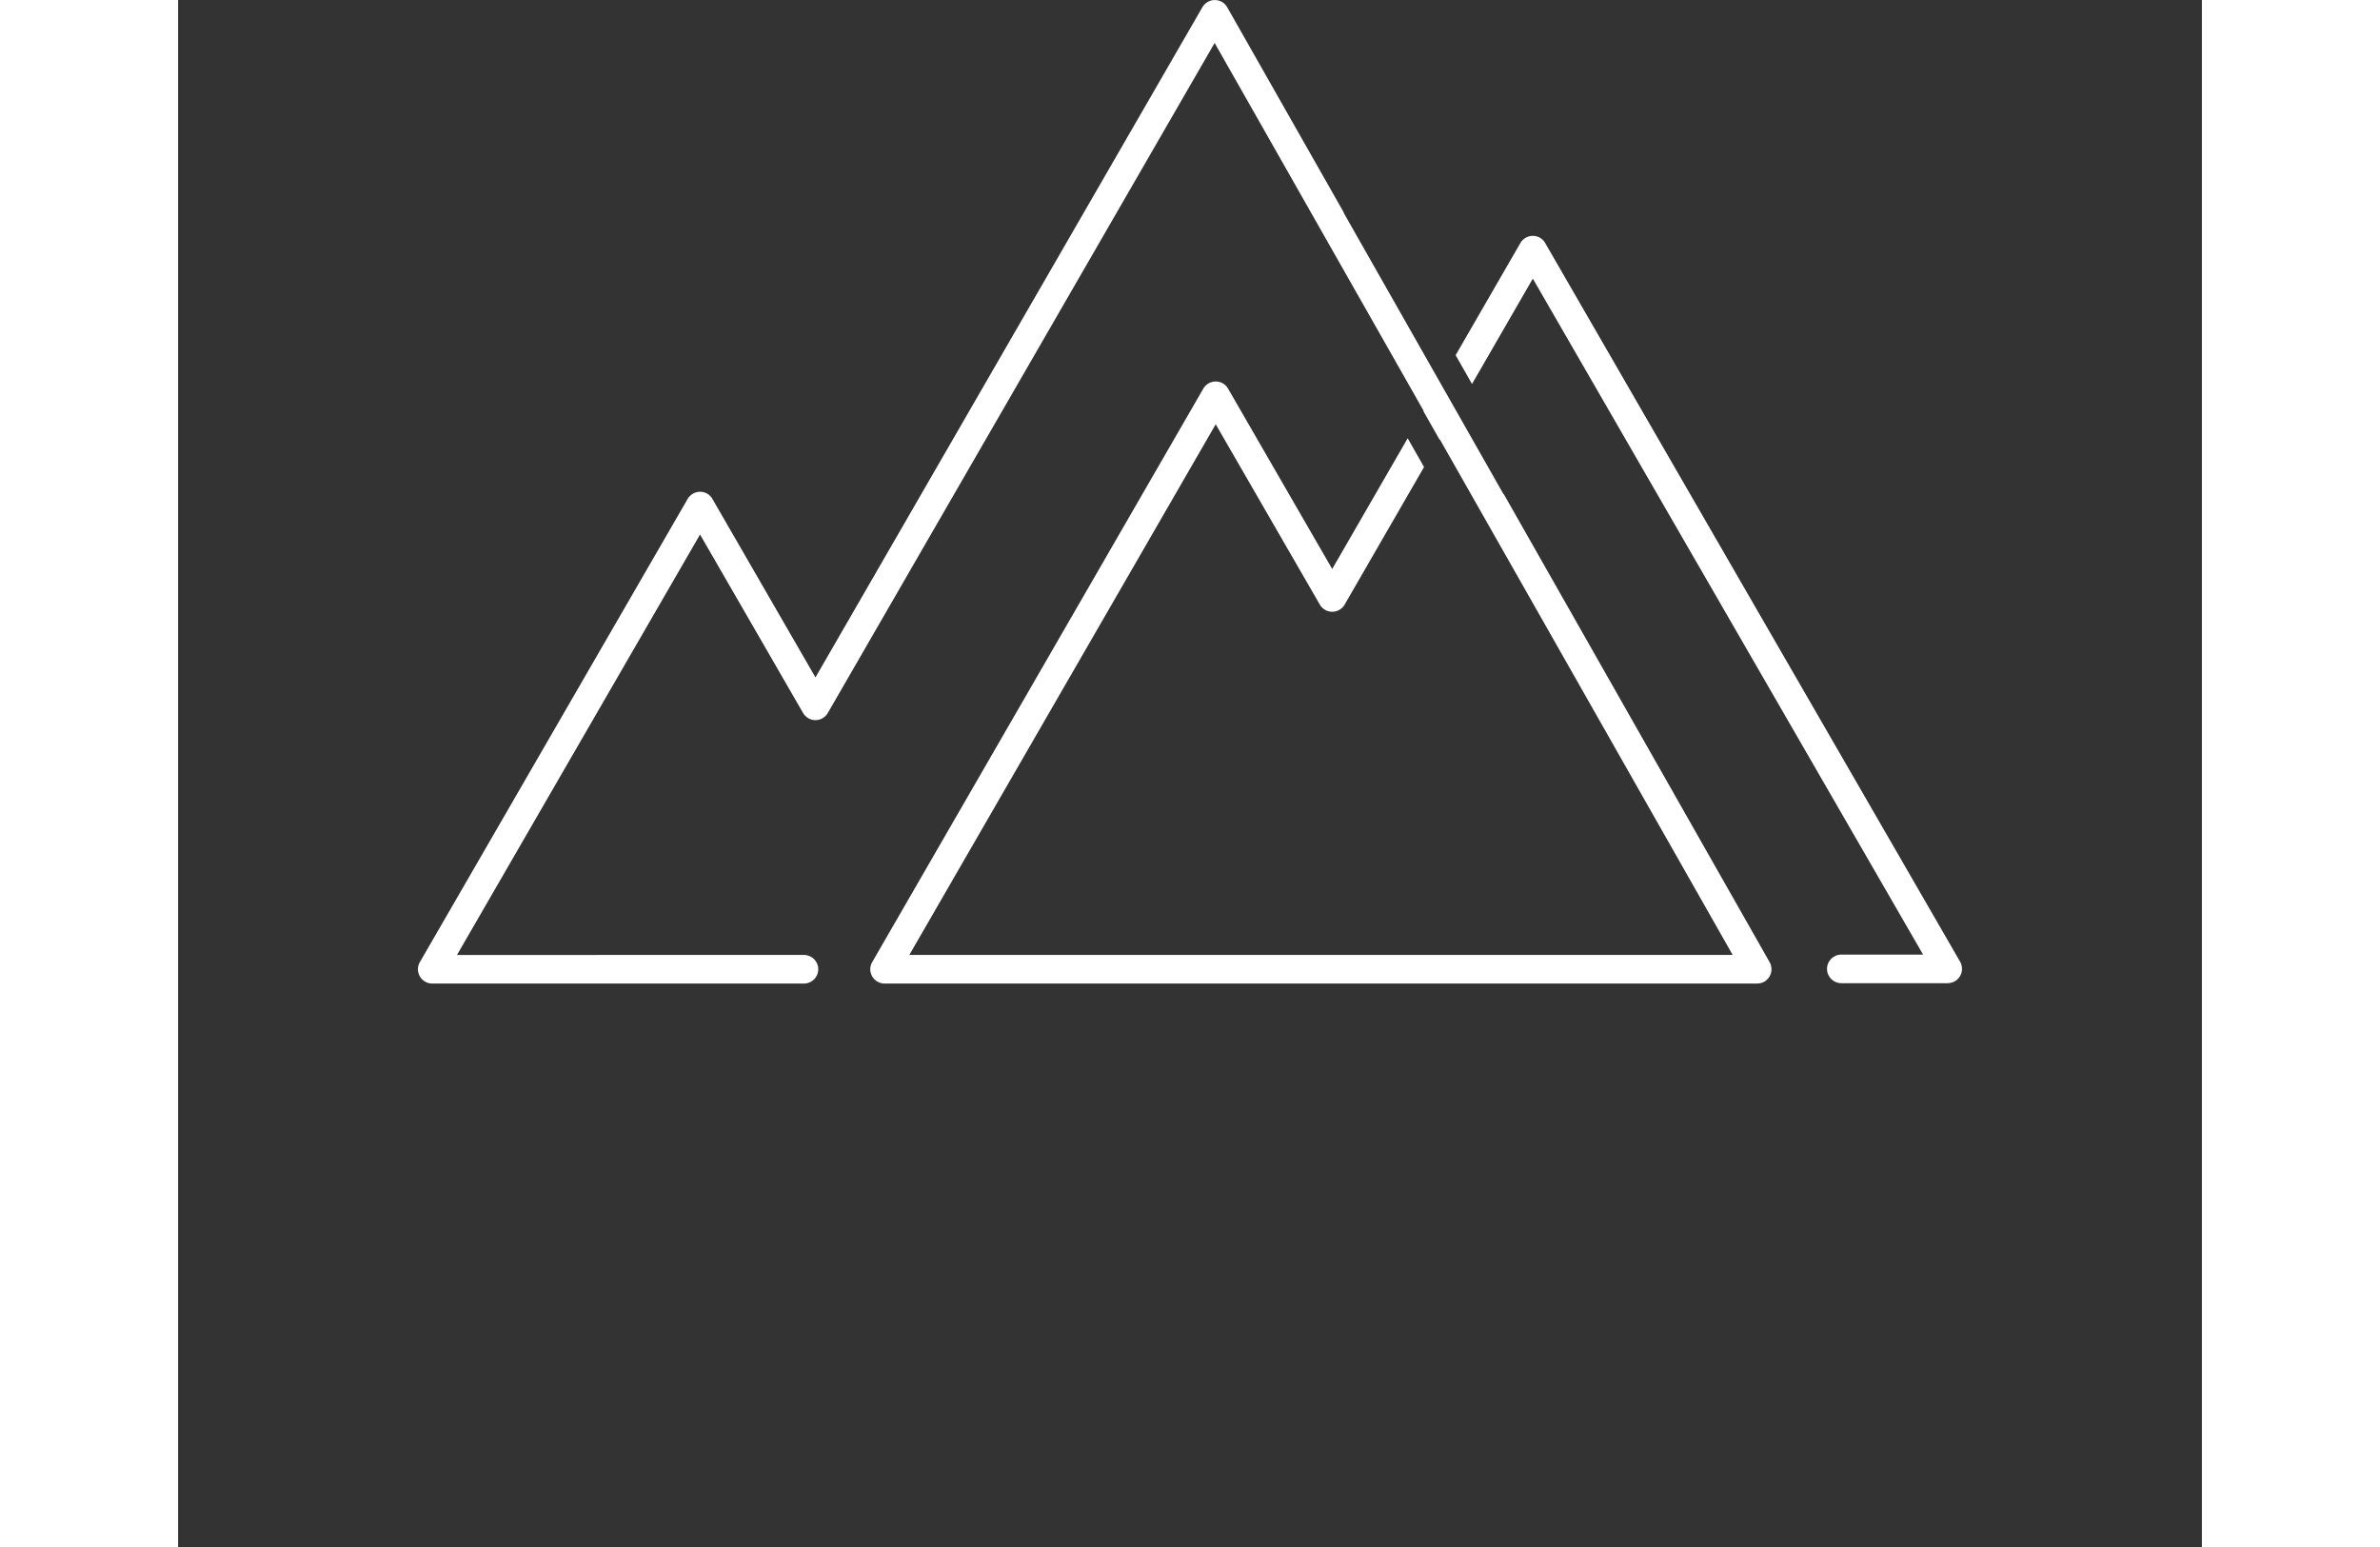
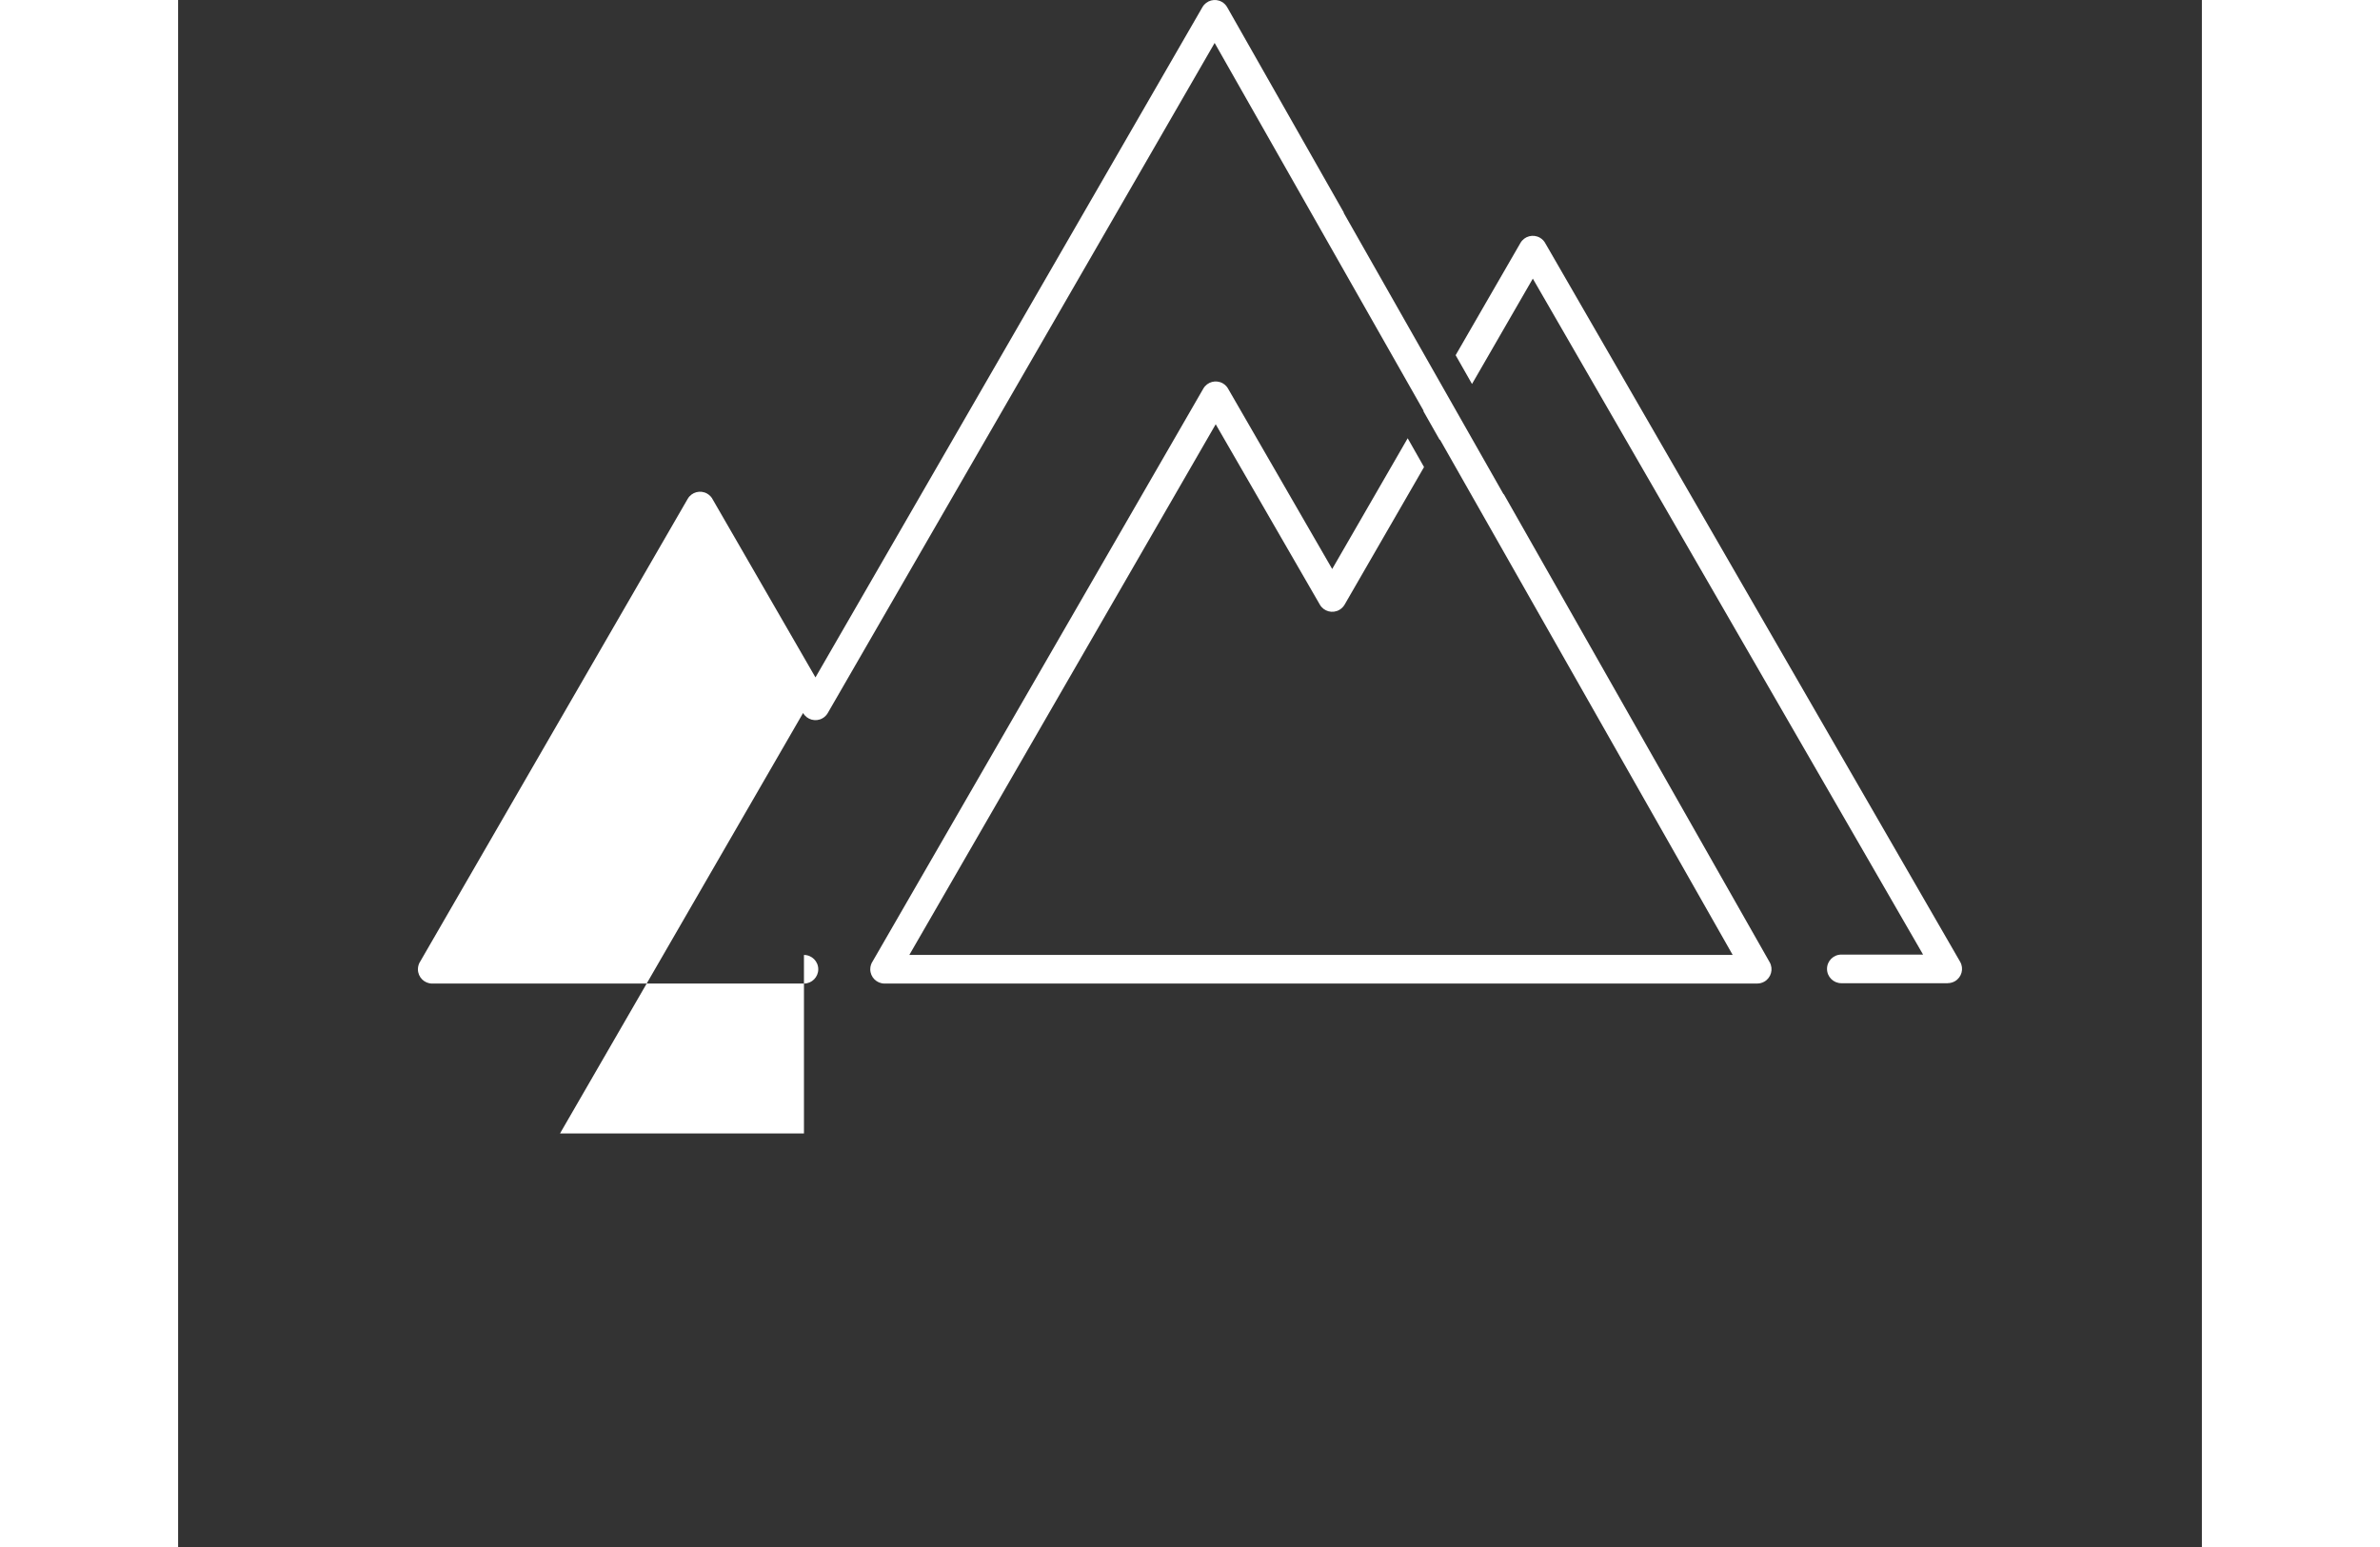
<svg xmlns="http://www.w3.org/2000/svg" version="1.1" id="Warstwa_1" x="0px" y="0px" width="100px" height="65px" viewBox="0 0 200.416 153.2" enable-background="new 0 0 200.416 153.2" xml:space="preserve">
  <rect x="0" y="0" width="200.416" height="153.2" fill="#333333" stroke="none" />
  <g id="Warstwa_x0020_1">
-     <path fill="#fff" d="M61.978,94.569c0.782,0,1.417,0.635,1.417,1.416c0,0.783-0.635,1.418-1.417,1.418H25.165   c-0.783,0-1.417-0.635-1.417-1.418c0-0.293,0.09-0.566,0.243-0.793l26.473-45.791c0.391-0.675,1.256-0.906,1.932-0.515   c0.25,0.145,0.439,0.354,0.559,0.595l10.162,17.602l38.322-66.375c0.389-0.676,1.251-0.909,1.926-0.521   c0.228,0.13,0.404,0.314,0.525,0.527l11.556,20.342l-0.022,0.012l15.834,27.875l0.023-0.013l26.33,46.356   c0.386,0.679,0.148,1.541-0.531,1.928c-0.221,0.125-0.46,0.184-0.697,0.184v0.004H69.961c-0.783,0-1.417-0.635-1.417-1.418   c0-0.293,0.089-0.566,0.243-0.793l32.742-56.711c0.392-0.675,1.257-0.906,1.933-0.515c0.25,0.145,0.438,0.354,0.558,0.595   l10.27,17.787l7.476-12.947l1.619,2.851l-7.869,13.631c-0.122,0.206-0.298,0.386-0.521,0.515c-0.676,0.388-1.539,0.155-1.927-0.521   l-10.313-17.862L72.412,94.569h81.539l-28.993-51.042l-0.021,0.037l-1.619-2.851l0.021-0.037L102.648,4.253L64.342,70.602   c-0.12,0.213-0.297,0.397-0.524,0.527c-0.675,0.388-1.539,0.155-1.926-0.521L51.687,52.933l-24.07,41.636H61.978L61.978,94.569z    M126.514,35.174l6.418-11.116c0.392-0.676,1.257-0.906,1.933-0.515c0.25,0.145,0.438,0.355,0.558,0.596l41.054,71.107   c0.388,0.675,0.154,1.538-0.521,1.927c-0.222,0.127-0.464,0.188-0.703,0.188v0.006h-10.544c-0.782,0-1.417-0.635-1.417-1.417   s0.635-1.417,1.417-1.417h8.096l-38.646-66.94l-6.023,10.433L126.514,35.174z" />
+     <path fill="#fff" d="M61.978,94.569c0.782,0,1.417,0.635,1.417,1.416c0,0.783-0.635,1.418-1.417,1.418H25.165   c-0.783,0-1.417-0.635-1.417-1.418c0-0.293,0.09-0.566,0.243-0.793l26.473-45.791c0.391-0.675,1.256-0.906,1.932-0.515   c0.25,0.145,0.439,0.354,0.559,0.595l10.162,17.602l38.322-66.375c0.389-0.676,1.251-0.909,1.926-0.521   c0.228,0.13,0.404,0.314,0.525,0.527l11.556,20.342l-0.022,0.012l15.834,27.875l0.023-0.013l26.33,46.356   c0.386,0.679,0.148,1.541-0.531,1.928c-0.221,0.125-0.46,0.184-0.697,0.184v0.004H69.961c-0.783,0-1.417-0.635-1.417-1.418   c0-0.293,0.089-0.566,0.243-0.793l32.742-56.711c0.392-0.675,1.257-0.906,1.933-0.515c0.25,0.145,0.438,0.354,0.558,0.595   l10.27,17.787l7.476-12.947l1.619,2.851l-7.869,13.631c-0.122,0.206-0.298,0.386-0.521,0.515c-0.676,0.388-1.539,0.155-1.927-0.521   l-10.313-17.862L72.412,94.569h81.539l-28.993-51.042l-0.021,0.037l-1.619-2.851l0.021-0.037L102.648,4.253L64.342,70.602   c-0.12,0.213-0.297,0.397-0.524,0.527c-0.675,0.388-1.539,0.155-1.926-0.521l-24.07,41.636H61.978L61.978,94.569z    M126.514,35.174l6.418-11.116c0.392-0.676,1.257-0.906,1.933-0.515c0.25,0.145,0.438,0.355,0.558,0.596l41.054,71.107   c0.388,0.675,0.154,1.538-0.521,1.927c-0.222,0.127-0.464,0.188-0.703,0.188v0.006h-10.544c-0.782,0-1.417-0.635-1.417-1.417   s0.635-1.417,1.417-1.417h8.096l-38.646-66.94l-6.023,10.433L126.514,35.174z" />
  </g>
</svg>